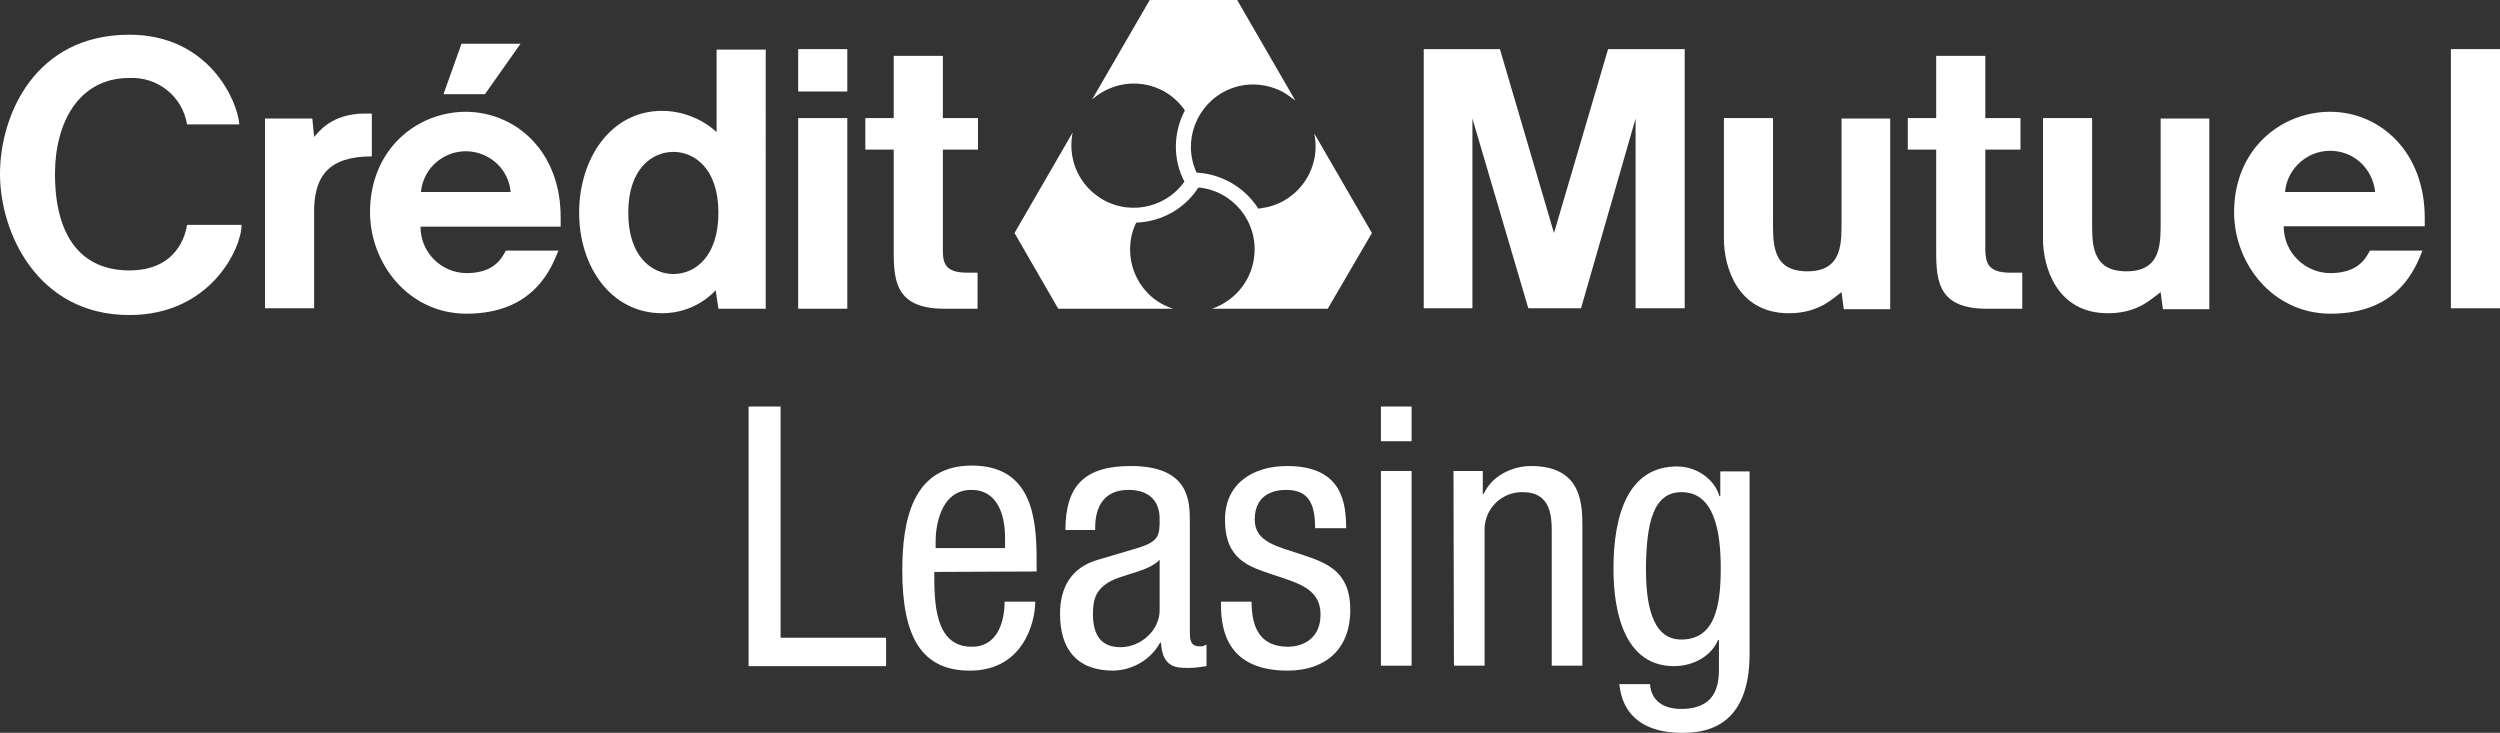
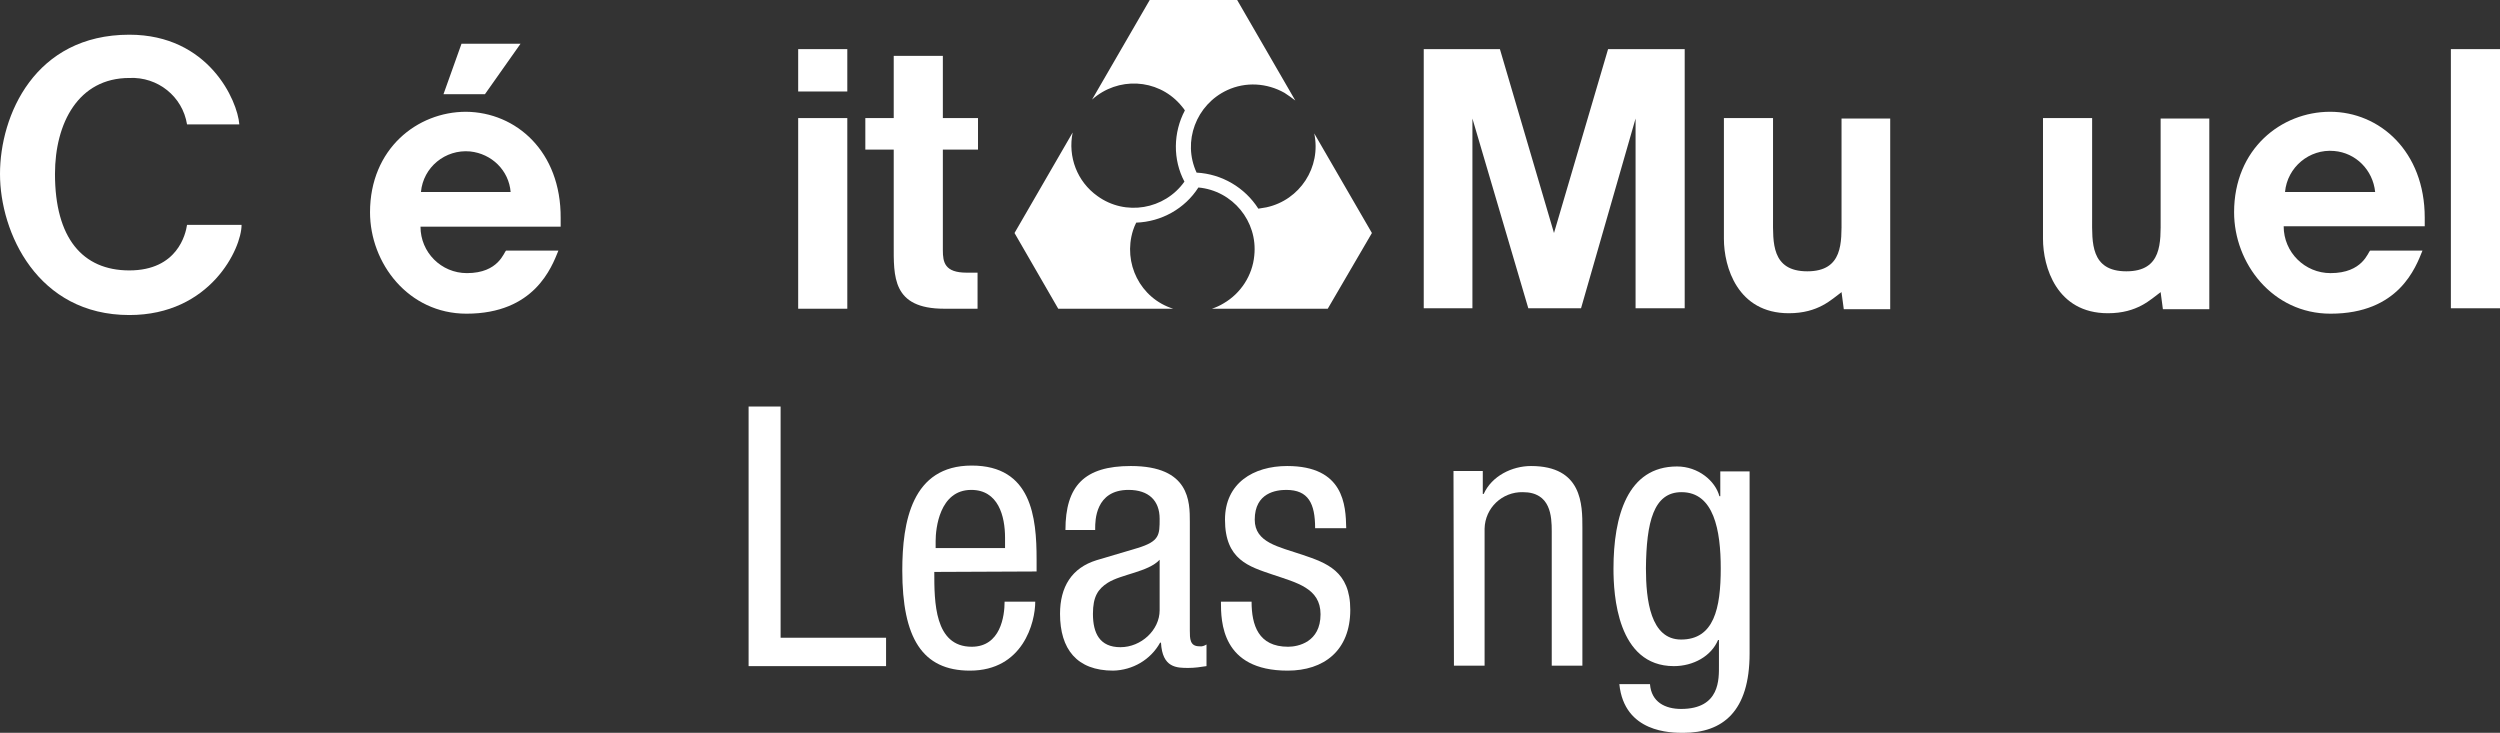
<svg xmlns="http://www.w3.org/2000/svg" id="Calque_2" viewBox="0 0 554.7 162.6">
  <rect x="0" y="0" width="554.7" height="162.6" fill="#333333" stroke="none" />
  <defs>
    <style>.cls-1{fill:#fff;}</style>
  </defs>
  <g id="Calque_1-2">
    <g>
      <path class="cls-1" d="M408.6,26.2v22.3c0,5.2,.4,11.7-7.6,11.7s-7.6-6.5-7.6-11.7V26.2h-10.9v26.8c0,6.2,3,16.5,14.4,16.5,6.6,0,9.5-3.1,11.6-4.6l.1-.1,.5,3.8h10.3V26.3h-10.8" />
      <path class="cls-1" d="M479.4,26.2v22.3c0,5.2,.4,11.7-7.6,11.7s-7.6-6.5-7.6-11.7V26.2h-10.9v26.8c0,6.2,3,16.5,14.4,16.5,6.6,0,9.5-3.1,11.6-4.6l.1-.1,.5,3.8h10.3V26.3h-10.8" />
      <path class="cls-1" d="M507,42.6c.5-5.5,5.4-9.6,10.9-9.1,4.8,.4,8.6,4.2,9.1,9.1h-20Zm10-17.8c-10.8,0-21.3,8.2-21.3,22.3,0,11.3,8.5,22.5,21.4,22.5,15.2,0,18.9-10.3,20.4-14h-11.6c-.5,.3-1.6,5-8.8,5-5.7,0-10.4-4.6-10.4-10.4h31.3v-1.9c0-14.7-10-23.5-21-23.5" />
-       <path class="cls-1" d="M82.5,25.2h-1.6c-7.4,0-10.3,4.2-11.2,5.2l-.4-4.1h-10.5v42.1h10.9v-22.4c.3-6.7,3-11.3,12.8-11.3v-9.5Z" />
-       <path class="cls-1" d="M149.4,60.8c-4.6,0-10-3.7-10-13.6s5.4-13.5,10-13.5,10,3.6,10,13.5-5.3,13.6-10,13.6m9.6-31.5c-3.3-3-7.7-4.7-12.1-4.7-11.4,0-18.4,10.6-18.4,22.6s7.1,22.3,18.4,22.3c4.5,0,8.8-1.8,11.9-5.1l.6,4.1h10.5V11h-10.9V29.3Z" />
      <path class="cls-1" d="M209.2,55.5v-22.3h7.8v-7h-7.8V12.4h-10.9v13.8h-6.3v7h6.3v21c0,7.1-.4,14.3,11.2,14.3h7.4v-8h-2.4c-4.9,0-5.3-2.3-5.3-5" />
-       <path class="cls-1" d="M440.5,55.5v-22.3h7.8v-7h-7.8V12.4h-10.9v13.8h-6.3v7h6.3v21c0,7.1-.4,14.3,11.2,14.3h7.9v-8h-2.7c-5,0-5.4-2.3-5.5-5" />
      <rect class="cls-1" x="177.1" y="10.9" width="10.9" height="9.4" />
      <polygon class="cls-1" points="115.5 9.7 102.4 9.7 98.4 20.9 107.6 20.9 115.5 9.7" />
      <rect class="cls-1" x="543.8" y="10.9" width="10.9" height="57.5" />
      <rect class="cls-1" x="177.1" y="26.2" width="10.9" height="42.3" />
      <polygon class="cls-1" points="344.8 51.7 332.8 10.9 315.9 10.9 315.9 68.4 326.7 68.4 326.7 26.3 339.1 68.4 350.8 68.4 362.9 26.3 362.9 68.4 373.8 68.4 373.8 10.9 356.8 10.9 344.8 51.7" />
      <path class="cls-1" d="M93.4,42.6c.5-5.5,5.4-9.5,10.9-9,4.8,.5,8.6,4.2,9,9h-19.9Zm10-17.8c-10.8,0-21.3,8.2-21.3,22.3,0,11.3,8.5,22.5,21.4,22.5,15.1,0,18.9-10.3,20.4-14h-11.6c-.5,.3-1.6,5-8.7,5-5.7,0-10.3-4.6-10.3-10.3h31.1v-1.9c.1-14.8-9.9-23.5-21-23.6" />
      <path class="cls-1" d="M28.7,60c-10.4,0-16.5-7.2-16.5-21.4,0-11.3,5.2-21.3,16.5-21.3,6.3-.3,11.8,4.1,12.8,10.3h11.6c-.4-5.3-6.8-19.9-24.4-19.9C7.7,7.7,0,25.6,0,38.6s8.3,31.3,28.7,31.3c18,0,24.9-14.8,24.9-20h-12.1c-.3,2-2.1,10.1-12.8,10.1" />
      <path class="cls-1" d="M304.4,51.7l-12.8-22.1c1.6,7.5-3.2,14.8-10.6,16.4-.6,.1-1.2,.2-1.8,.3-3-4.7-8.1-7.7-13.7-8-3.2-6.9-.1-15.1,6.8-18.3,4.1-1.9,8.8-1.6,12.7,.6,.8,.5,1.6,1.1,2.4,1.7L274.5,0h-19.4l-12.8,22.1c5.7-5.1,14.4-4.7,19.5,1h0c.4,.5,.8,.9,1.1,1.4-2.6,4.9-2.7,10.9-.1,15.8-4.4,6.2-13.1,7.7-19.3,3.2-4.5-3.2-6.6-8.7-5.5-14.1l-12.9,22.3,9.7,16.8h25.5c-7.3-2.3-11.2-10.1-8.9-17.4h0c.2-.6,.4-1.1,.7-1.7,5.6-.2,10.8-3.1,13.8-7.8,7.6,.7,13.2,7.5,12.4,15.1-.4,4.4-3,8.4-6.8,10.6-.8,.5-1.7,.9-2.6,1.2h25.7l9.8-16.8Z" />
      <path class="cls-1" d="M166.1,90.2h7.1v51.3h23.4v6.3h-30.5v-57.6Z" />
      <path class="cls-1" d="M207.3,126.9c0,6.6,0,16.6,8.3,16.6,6.4,0,7.3-6.8,7.3-10h6.8c0,4.6-2.7,15.3-14.5,15.3-10.6,0-15-7.3-15-22.2,0-10.8,2.1-23.3,15.4-23.3s14.4,11.5,14.4,20.8v2.7l-22.7,.1Zm15.7-5.3v-2.3c0-4.8-1.5-10.6-7.5-10.6-7.1,0-7.9,8.7-7.9,11.3v1.6h15.4Z" />
      <path class="cls-1" d="M236.4,117.6c0-9.8,4.2-14.2,14.5-14.2,13.1,0,13.1,7.9,13.1,12.4v24.1c0,1.8,0,3.5,2.1,3.5,.6,.1,1.1-.1,1.6-.4v4.8c-1.3,.2-2.6,.4-4,.4-2.6,0-5.8,0-6.1-5.6h-.2c-2.1,3.8-6.1,6.1-10.4,6.2-8.1,0-11.8-4.8-11.8-12.6,0-6,2.6-10.2,8.1-11.9l9.1-2.7c4.9-1.5,4.9-2.9,4.9-6.5,0-4-2.4-6.4-6.9-6.4-7.4,0-7.4,6.9-7.4,8.5v.4h-6.6Zm20.9,6.6c-2.5,2.7-8.5,3.2-11.5,5.1-2.2,1.4-3.3,3.1-3.3,6.9,0,4.3,1.5,7.4,6.1,7.4s8.7-3.8,8.7-8.2v-11.2Z" />
      <path class="cls-1" d="M291.8,117.2c0-5.5-1.5-8.5-6.4-8.5-2.2,0-7,.6-7,6.6,0,5.1,5.3,6,10.6,7.8s10.6,3.6,10.6,12.2c0,9.1-5.9,13.5-13.9,13.5-14.7,0-14.8-10.9-14.8-15.3h6.8c0,5.2,1.5,10,8.1,10,2.2,0,7.2-1,7.2-7.2,0-5.8-5.3-7-10.6-8.8s-10.6-3.3-10.6-12.2c0-8.1,6.3-11.9,13.8-11.9,12.6,0,13,8.7,13.1,13.8h-6.9Z" />
-       <path class="cls-1" d="M306.4,90.2h6.8v7.7h-6.8v-7.7Zm0,14.3h6.8v43.2h-6.8v-43.2Z" />
      <path class="cls-1" d="M322.5,104.5h6.5v5.1h.2c1.8-4,6.3-6.2,10.5-6.2,11.4,0,11.4,8.6,11.4,13.7v30.6h-6.8v-29.8c0-3.3-.2-8.7-6.4-8.7-4.6-.1-8.4,3.5-8.5,8.1h0v30.4h-6.8l-.1-43.2Z" />
      <path class="cls-1" d="M388.2,145c0,12.9-6,17.6-14.7,17.6-2.7,0-13.1,0-14.2-10.8h6.8c.3,4,3.4,5.5,6.9,5.5,8.7,0,8.4-6.7,8.4-9.7v-5.6h-.2c-1.5,3.6-5.5,5.8-9.8,5.8-12.6,0-13.4-15.9-13.4-21.6,0-11.7,3.1-22.7,14.1-22.7,4.7,0,8.5,3.2,9.4,6.6h.2v-5.5h6.5v40.4Zm-23-18.9c0,7,1,15.8,7.8,15.8,7.3,0,8.8-6.9,8.8-15.8,0-8.4-1.5-16.9-8.7-16.9-6.2,0-7.8,6.6-7.9,16.9h0Z" />
    </g>
  </g>
</svg>